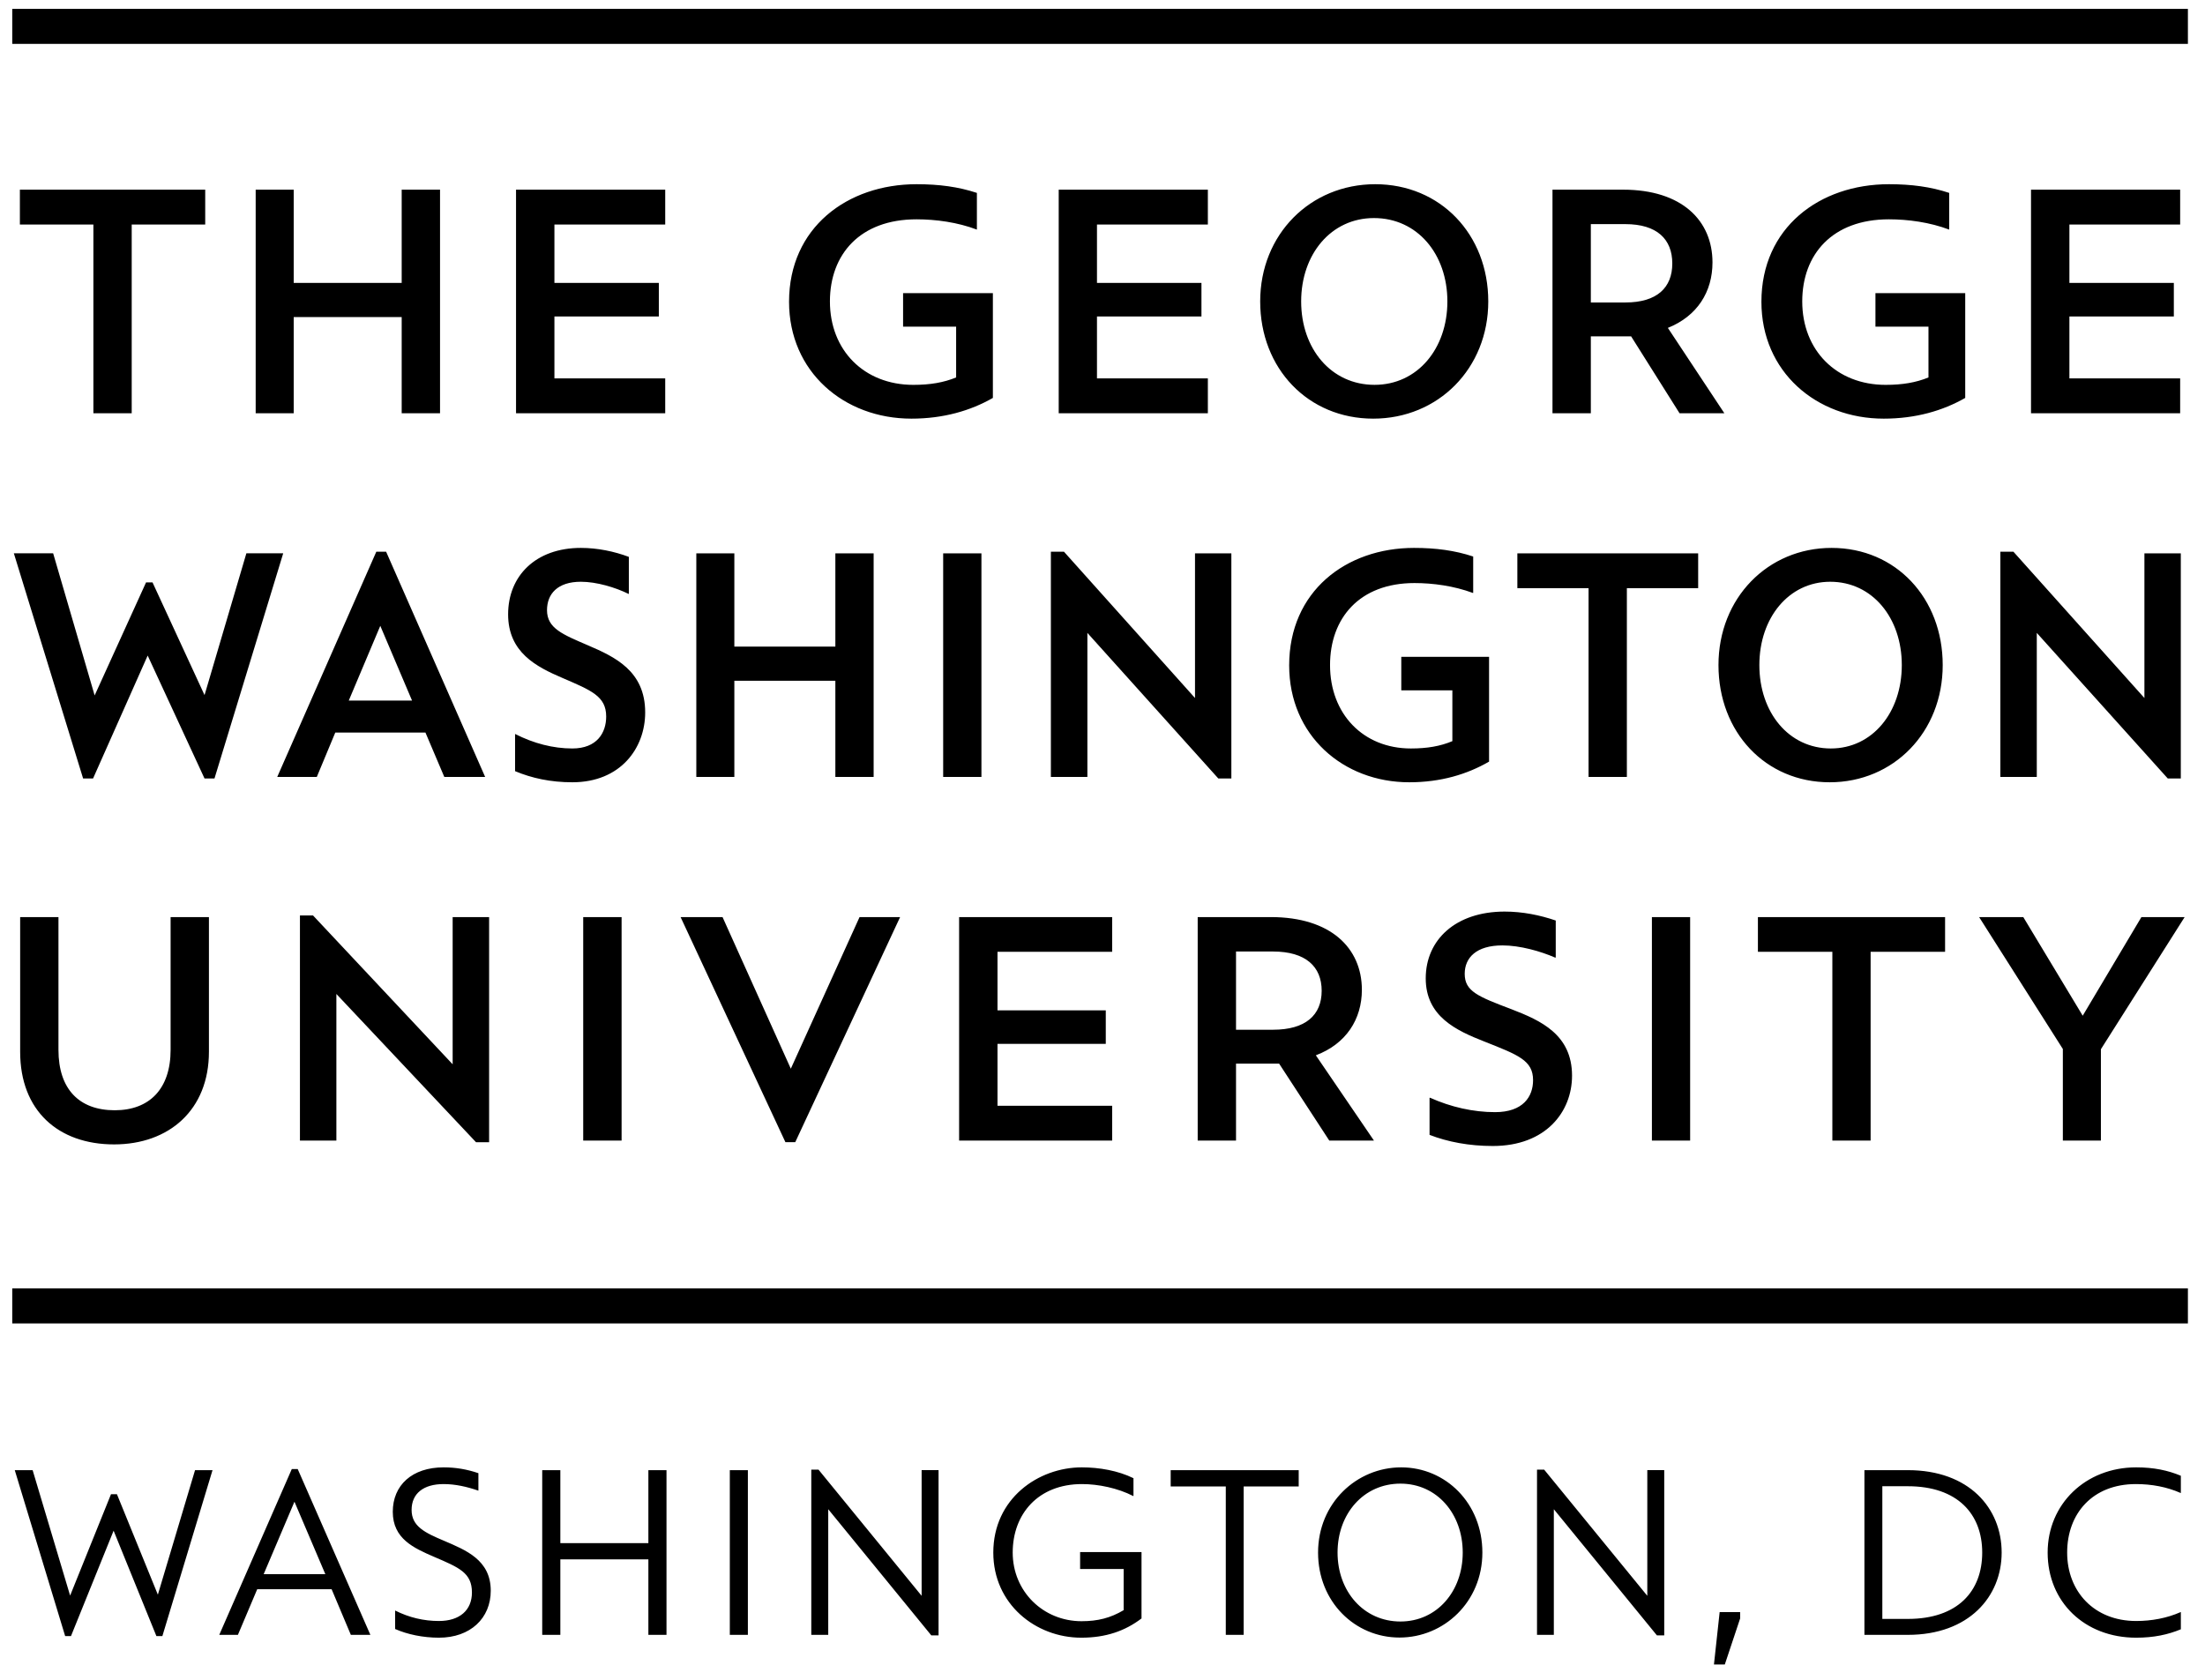
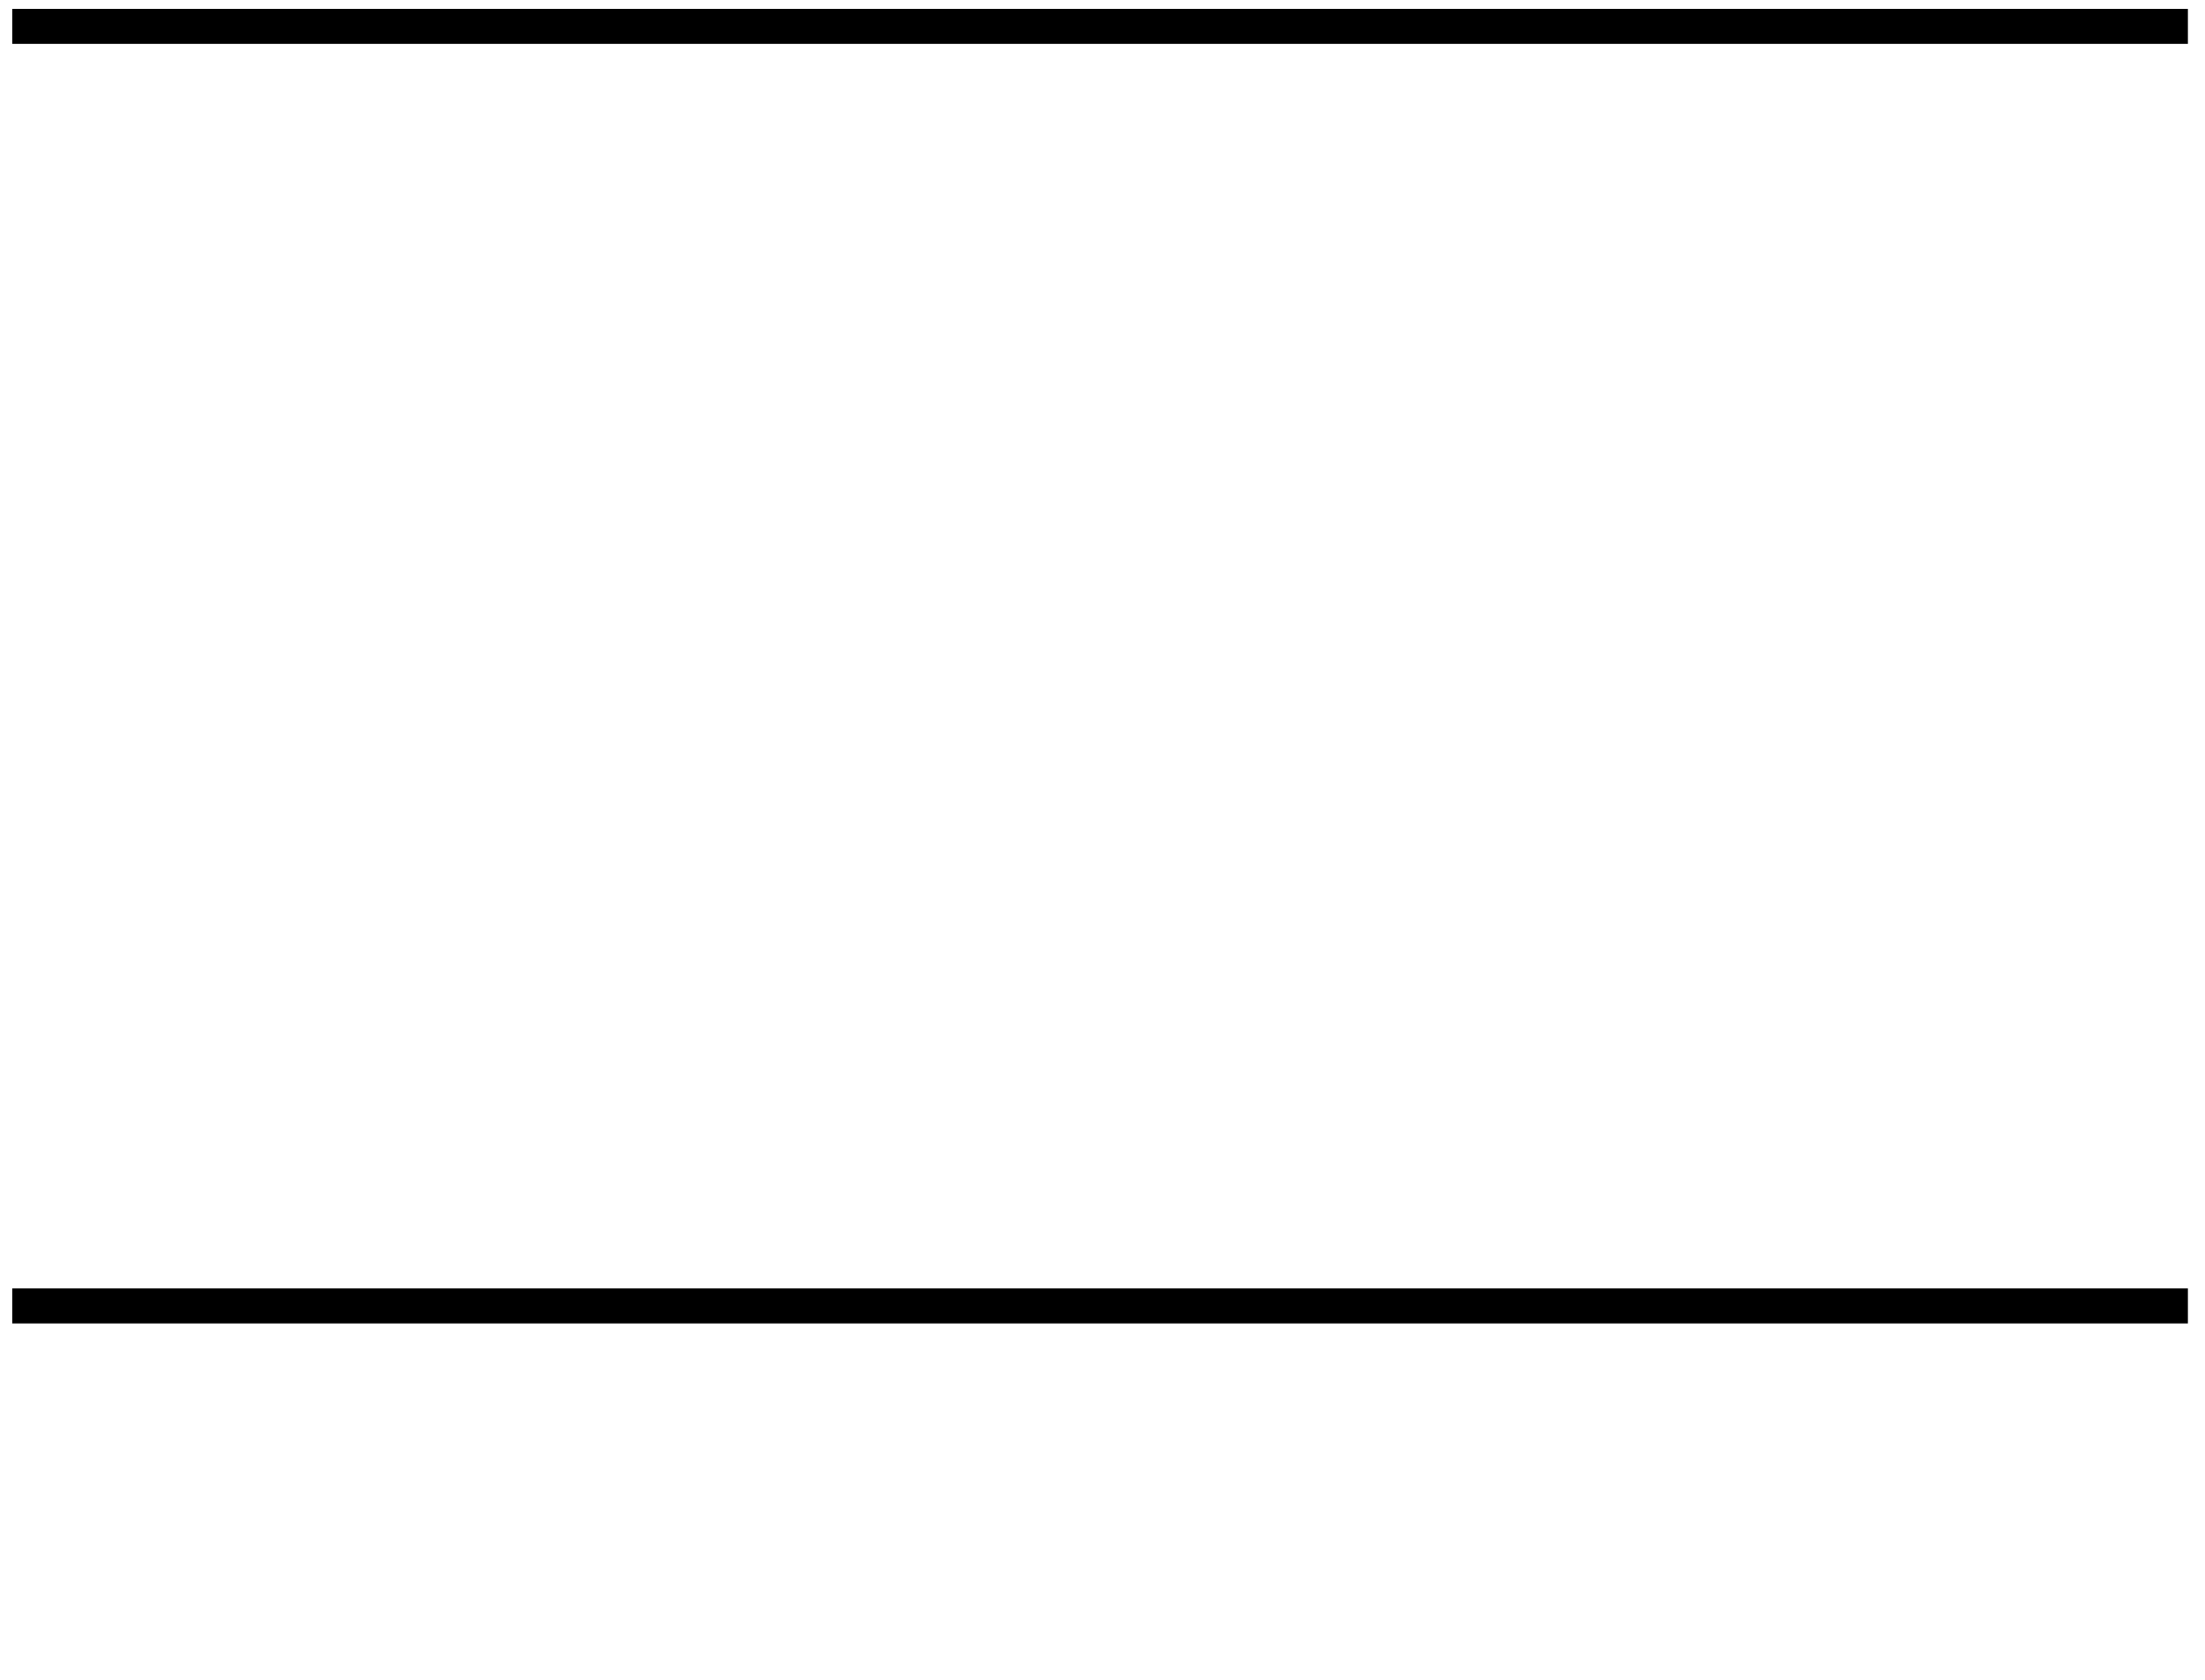
<svg xmlns="http://www.w3.org/2000/svg" width="105" height="80" viewBox="0 0 105 80" fill="none">
  <g clip-path="url(#clip0_2093_8373)">
-     <path d="M43.645 8.773C40.344 8.773 37.574 10.843 37.574 14.372C37.574 17.705 40.19 19.938 43.4 19.938C44.923 19.938 46.215 19.561 47.28 18.951V13.96H43.004V15.558H45.53V17.976C44.936 18.218 44.3 18.329 43.492 18.329C41.148 18.329 39.52 16.683 39.52 14.356C39.52 12.119 40.947 10.445 43.645 10.445C44.558 10.445 45.592 10.583 46.519 10.935V9.187C45.636 8.896 44.723 8.773 43.645 8.773ZM65.487 8.773C62.396 8.773 60.009 11.161 60.009 14.356C60.009 17.55 62.289 19.938 65.391 19.938C68.483 19.938 70.87 17.55 70.87 14.356C70.87 11.161 68.589 8.773 65.487 8.773ZM89.948 8.773C86.644 8.773 83.877 10.843 83.877 14.372C83.877 17.705 86.492 19.938 89.701 19.938C91.223 19.938 92.514 19.561 93.582 18.951V13.96H89.307V15.558H91.832V17.976C91.24 18.218 90.599 18.329 89.791 18.329C87.45 18.329 85.821 16.683 85.821 14.356C85.821 12.119 87.25 10.445 89.948 10.445C90.856 10.445 91.89 10.583 92.819 10.935V9.187C91.94 8.896 91.025 8.773 89.948 8.773ZM0.947 9.033V10.692H4.447V19.682H6.272V10.692H9.772V9.033H0.947ZM12.175 9.033V19.682H13.986V15.1H19.128V19.682H20.954V9.033H19.128V13.473H13.986V9.033H12.175ZM24.573 9.033V19.682H31.677V18.021H26.401V15.073H31.373V13.473H26.401V10.692H31.677V9.033L24.573 9.033ZM50.415 9.033V19.682H57.517V18.021H52.237V15.073H57.212V13.473H52.237V10.692H57.517V9.033L50.415 9.033ZM73.928 9.033V19.682H75.754V16.018H77.672L79.979 19.682H82.113L79.422 15.616C80.82 15.056 81.547 13.9 81.547 12.498C81.547 10.508 80.094 9.033 77.289 9.033H73.928ZM96.715 9.033V19.682H103.817V18.021H98.543V15.073H103.516V13.473H98.543V10.692H103.817V9.033L96.715 9.033ZM65.426 10.385C67.496 10.385 68.923 12.105 68.923 14.356C68.923 16.607 67.496 18.328 65.454 18.328C63.386 18.328 61.96 16.607 61.96 14.356C61.96 12.105 63.386 10.385 65.426 10.385ZM75.754 10.674H77.4C78.903 10.674 79.633 11.392 79.633 12.548C79.633 13.702 78.903 14.405 77.4 14.405H75.754V10.674ZM27.66 26.094C25.503 26.094 24.196 27.433 24.196 29.257C24.196 31.068 25.535 31.754 26.782 32.287C28.149 32.879 28.866 33.152 28.866 34.125C28.866 34.901 28.427 35.646 27.253 35.646C26.34 35.646 25.411 35.404 24.541 34.961H24.527V36.726C25.32 37.059 26.218 37.256 27.253 37.256C29.55 37.256 30.723 35.632 30.723 33.928C30.723 31.95 29.274 31.282 27.999 30.734C26.797 30.216 26.048 29.925 26.048 29.059C26.048 28.284 26.553 27.706 27.66 27.706C28.409 27.706 29.307 27.976 29.929 28.284H29.945V26.521C29.245 26.259 28.454 26.094 27.66 26.094ZM67.334 26.094C64.094 26.094 61.389 28.163 61.389 31.691C61.389 35.023 63.96 37.256 67.108 37.256C68.603 37.256 69.86 36.879 70.908 36.272V31.282H66.728V32.879H69.16V35.297C68.586 35.539 67.96 35.646 67.184 35.646C64.916 35.646 63.335 34.005 63.335 31.674C63.335 29.441 64.736 27.768 67.354 27.768C68.233 27.768 69.235 27.903 70.137 28.239H70.152V26.504C69.285 26.217 68.382 26.094 67.334 26.094ZM87.218 26.094C84.176 26.094 81.832 28.485 81.832 31.674C81.832 34.871 84.071 37.256 87.129 37.256C90.17 37.256 92.51 34.871 92.51 31.674C92.51 28.485 90.277 26.094 87.218 26.094ZM17.919 26.276L13.202 37.001H15.086L15.966 34.887H20.259L21.157 37.001H23.102L18.387 26.276H17.919ZM50.042 26.276V37.001H51.78V30.141L58.016 37.076H58.636V26.353H56.905V33.243L50.666 26.276H50.042ZM95.255 26.276V37.001H96.99V30.141L103.228 37.076H103.848V26.353H102.115V33.243L95.878 26.276H95.255ZM0.66 26.353L3.958 37.076H4.431L7.032 31.221L9.74 37.076H10.213L13.486 26.352H11.732L9.74 33.104L7.263 27.737H6.955L4.507 33.12L2.531 26.352H0.66L0.66 26.353ZM33.158 26.353V37.001H34.969V32.422H39.779V37.001H41.602V26.353H39.779V30.794H34.969V26.353H33.158ZM44.913 26.353V37.001H46.735V26.353H44.913ZM72.255 26.353V28.011H75.646V37.001H77.47V28.011H80.865V26.353H72.255ZM87.154 27.706C89.163 27.706 90.562 29.428 90.562 31.674C90.562 33.929 89.162 35.646 87.183 35.646C85.176 35.646 83.779 33.929 83.779 31.674C83.779 29.428 85.176 27.706 87.154 27.706ZM18.109 29.805L19.621 33.364H16.608L18.109 29.805ZM71.649 43.414C69.325 43.414 67.892 44.752 67.892 46.594C67.892 48.404 69.336 49.075 70.689 49.605C72.304 50.245 73.003 50.502 73.003 51.444C73.003 52.223 72.532 52.966 71.193 52.966C70.157 52.966 69.093 52.725 68.103 52.282H68.074V54.048C68.941 54.384 69.963 54.578 71.085 54.578C73.613 54.578 74.859 52.95 74.859 51.23C74.859 49.27 73.367 48.602 71.985 48.068C70.386 47.461 69.748 47.216 69.748 46.379C69.748 45.605 70.308 45.025 71.542 45.025C72.383 45.025 73.353 45.301 74.053 45.605H74.083V43.84C73.321 43.58 72.501 43.414 71.649 43.414ZM14.283 43.598V54.321H16.018V47.338L22.667 54.397H23.291V43.676H21.555V50.687L14.905 43.598L14.283 43.598ZM0.96 43.676V50.091C0.96 52.906 2.784 54.502 5.433 54.502C8.05 54.502 9.949 52.861 9.949 50.091V43.676H8.124V50C8.124 51.856 7.118 52.876 5.464 52.876C3.774 52.876 2.784 51.873 2.784 50V43.676H0.96ZM27.772 43.676V54.321H29.6V43.676H27.772ZM32.409 43.676L37.401 54.396H37.869L42.862 43.676H40.931L37.658 50.897L34.407 43.676H32.409ZM45.672 43.676V54.321H52.96V52.663H47.5V49.714H52.656V48.117H47.5V45.33H52.96V43.676L45.672 43.676ZM57.033 43.676V54.321H58.858V50.654H60.91L63.3 54.321H65.427L62.659 50.259C64.104 49.714 64.851 48.539 64.851 47.14C64.851 45.149 63.364 43.676 60.517 43.676L57.033 43.676ZM78.662 43.676V54.321H80.483V43.676H78.662ZM83.71 43.676V45.33H87.255V54.321H89.077V45.33H92.623V43.676H83.71ZM94.244 43.676L98.231 49.958V54.321H100.043V49.969L104.031 43.676H101.972L99.177 48.373L96.347 43.676L94.244 43.676ZM58.858 45.316H60.621C62.172 45.316 62.937 46.032 62.937 47.185C62.937 48.343 62.172 49.041 60.621 49.041H58.858V45.316ZM21.124 69.883C19.624 69.883 18.704 70.733 18.704 71.999C18.704 73.282 19.702 73.725 20.668 74.143C21.864 74.656 22.473 74.903 22.473 75.843C22.473 76.684 21.891 77.2 20.901 77.2C20.172 77.2 19.479 77.033 18.828 76.707H18.816V77.581C19.399 77.84 20.15 77.995 20.901 77.995C22.404 77.995 23.369 77.064 23.369 75.758C23.369 74.287 22.181 73.826 21.141 73.378C20.239 72.998 19.6 72.695 19.6 71.911C19.6 71.123 20.172 70.679 21.124 70.679C21.673 70.679 22.236 70.803 22.777 70.992H22.781V70.16C22.235 69.974 21.7 69.883 21.124 69.883ZM51.513 69.883C49.437 69.883 47.3 71.373 47.3 73.941C47.3 76.394 49.315 77.995 51.49 77.995C52.655 77.995 53.574 77.676 54.358 77.078V73.917H51.434V74.724H53.507V76.684C52.878 77.057 52.275 77.21 51.502 77.21C49.673 77.21 48.224 75.789 48.224 73.941C48.224 72.102 49.437 70.679 51.524 70.679C52.297 70.679 53.225 70.868 53.967 71.25H53.975V70.399C53.239 70.039 52.35 69.883 51.513 69.883ZM66.722 69.883C64.601 69.883 62.765 71.587 62.765 73.941C62.765 76.291 64.523 77.988 66.643 77.988C68.758 77.988 70.589 76.291 70.589 73.941C70.589 71.587 68.839 69.883 66.722 69.883ZM101.722 69.883C99.312 69.883 97.507 71.632 97.507 73.941C97.507 76.291 99.267 77.995 101.722 77.995C102.561 77.995 103.235 77.85 103.85 77.595V76.776H103.839C103.19 77.064 102.462 77.2 101.722 77.2C99.715 77.2 98.436 75.789 98.436 73.941C98.436 72.088 99.639 70.679 101.71 70.679C102.462 70.679 103.19 70.816 103.839 71.103H103.85V70.283C103.235 70.026 102.561 69.883 101.722 69.883ZM13.895 69.964L10.441 77.86H11.329L12.248 75.688H15.792L16.707 77.86H17.637L14.177 69.964H13.895ZM38.633 69.992V77.86H39.44V71.877L44.348 77.885H44.693V70.015H43.887V76L38.977 69.992H38.633L38.633 69.992ZM73.191 69.992V77.86H73.992V71.877L78.901 77.885H79.249V70.015H78.443V76L73.532 69.992H73.191L73.191 69.992ZM0.703 70.016L3.103 77.919H3.38L5.41 72.899L7.448 77.919H7.732L10.12 70.016H9.288L7.517 75.946L5.568 71.161H5.286L3.339 75.99L1.554 70.016L0.703 70.016ZM25.82 70.016V77.86H26.683V74.265H30.875V77.86H31.738V70.016H30.875V73.493H26.683V70.016H25.82ZM34.753 70.016V77.86H35.613V70.016H34.753ZM55.747 70.016V70.793H58.371V77.86H59.222V70.793H61.843V70.016H55.747ZM88.782 70.016V77.86H90.848C93.76 77.86 95.317 76.036 95.317 73.941C95.317 71.829 93.771 70.016 90.848 70.016L88.782 70.016ZM66.686 70.658C68.424 70.658 69.654 72.088 69.654 73.941C69.654 75.789 68.424 77.224 66.686 77.224C64.937 77.224 63.693 75.789 63.693 73.941C63.693 72.088 64.937 70.658 66.686 70.658ZM89.635 70.782H90.848C93.223 70.782 94.391 72.112 94.391 73.941C94.391 75.775 93.234 77.101 90.848 77.101H89.635V70.782ZM14.022 71.519L15.492 74.969H12.556L14.022 71.519ZM81.888 76.776L81.617 79.27H82.134L82.864 77.078V76.776L81.888 76.776Z" fill="#171C1B" style="fill:#171C1B;fill:color(display-p3 0.09 0.11 0.106);fill-opacity:1;" />
    <path d="M0.583 0.423V2.09H104.186V0.423H0.583ZM0.583 61.358V63.028H104.186V61.358H0.583Z" fill="#171C1B" style="fill:#171C1B;fill:color(display-p3 0.09 0.11 0.106);fill-opacity:1;" />
  </g>
  <defs>
    <clipPath id="clip0_2093_8373">
      <rect width="104.756" height="80" fill="white" style="fill:white;fill-opacity:1;" />
    </clipPath>
  </defs>
</svg>